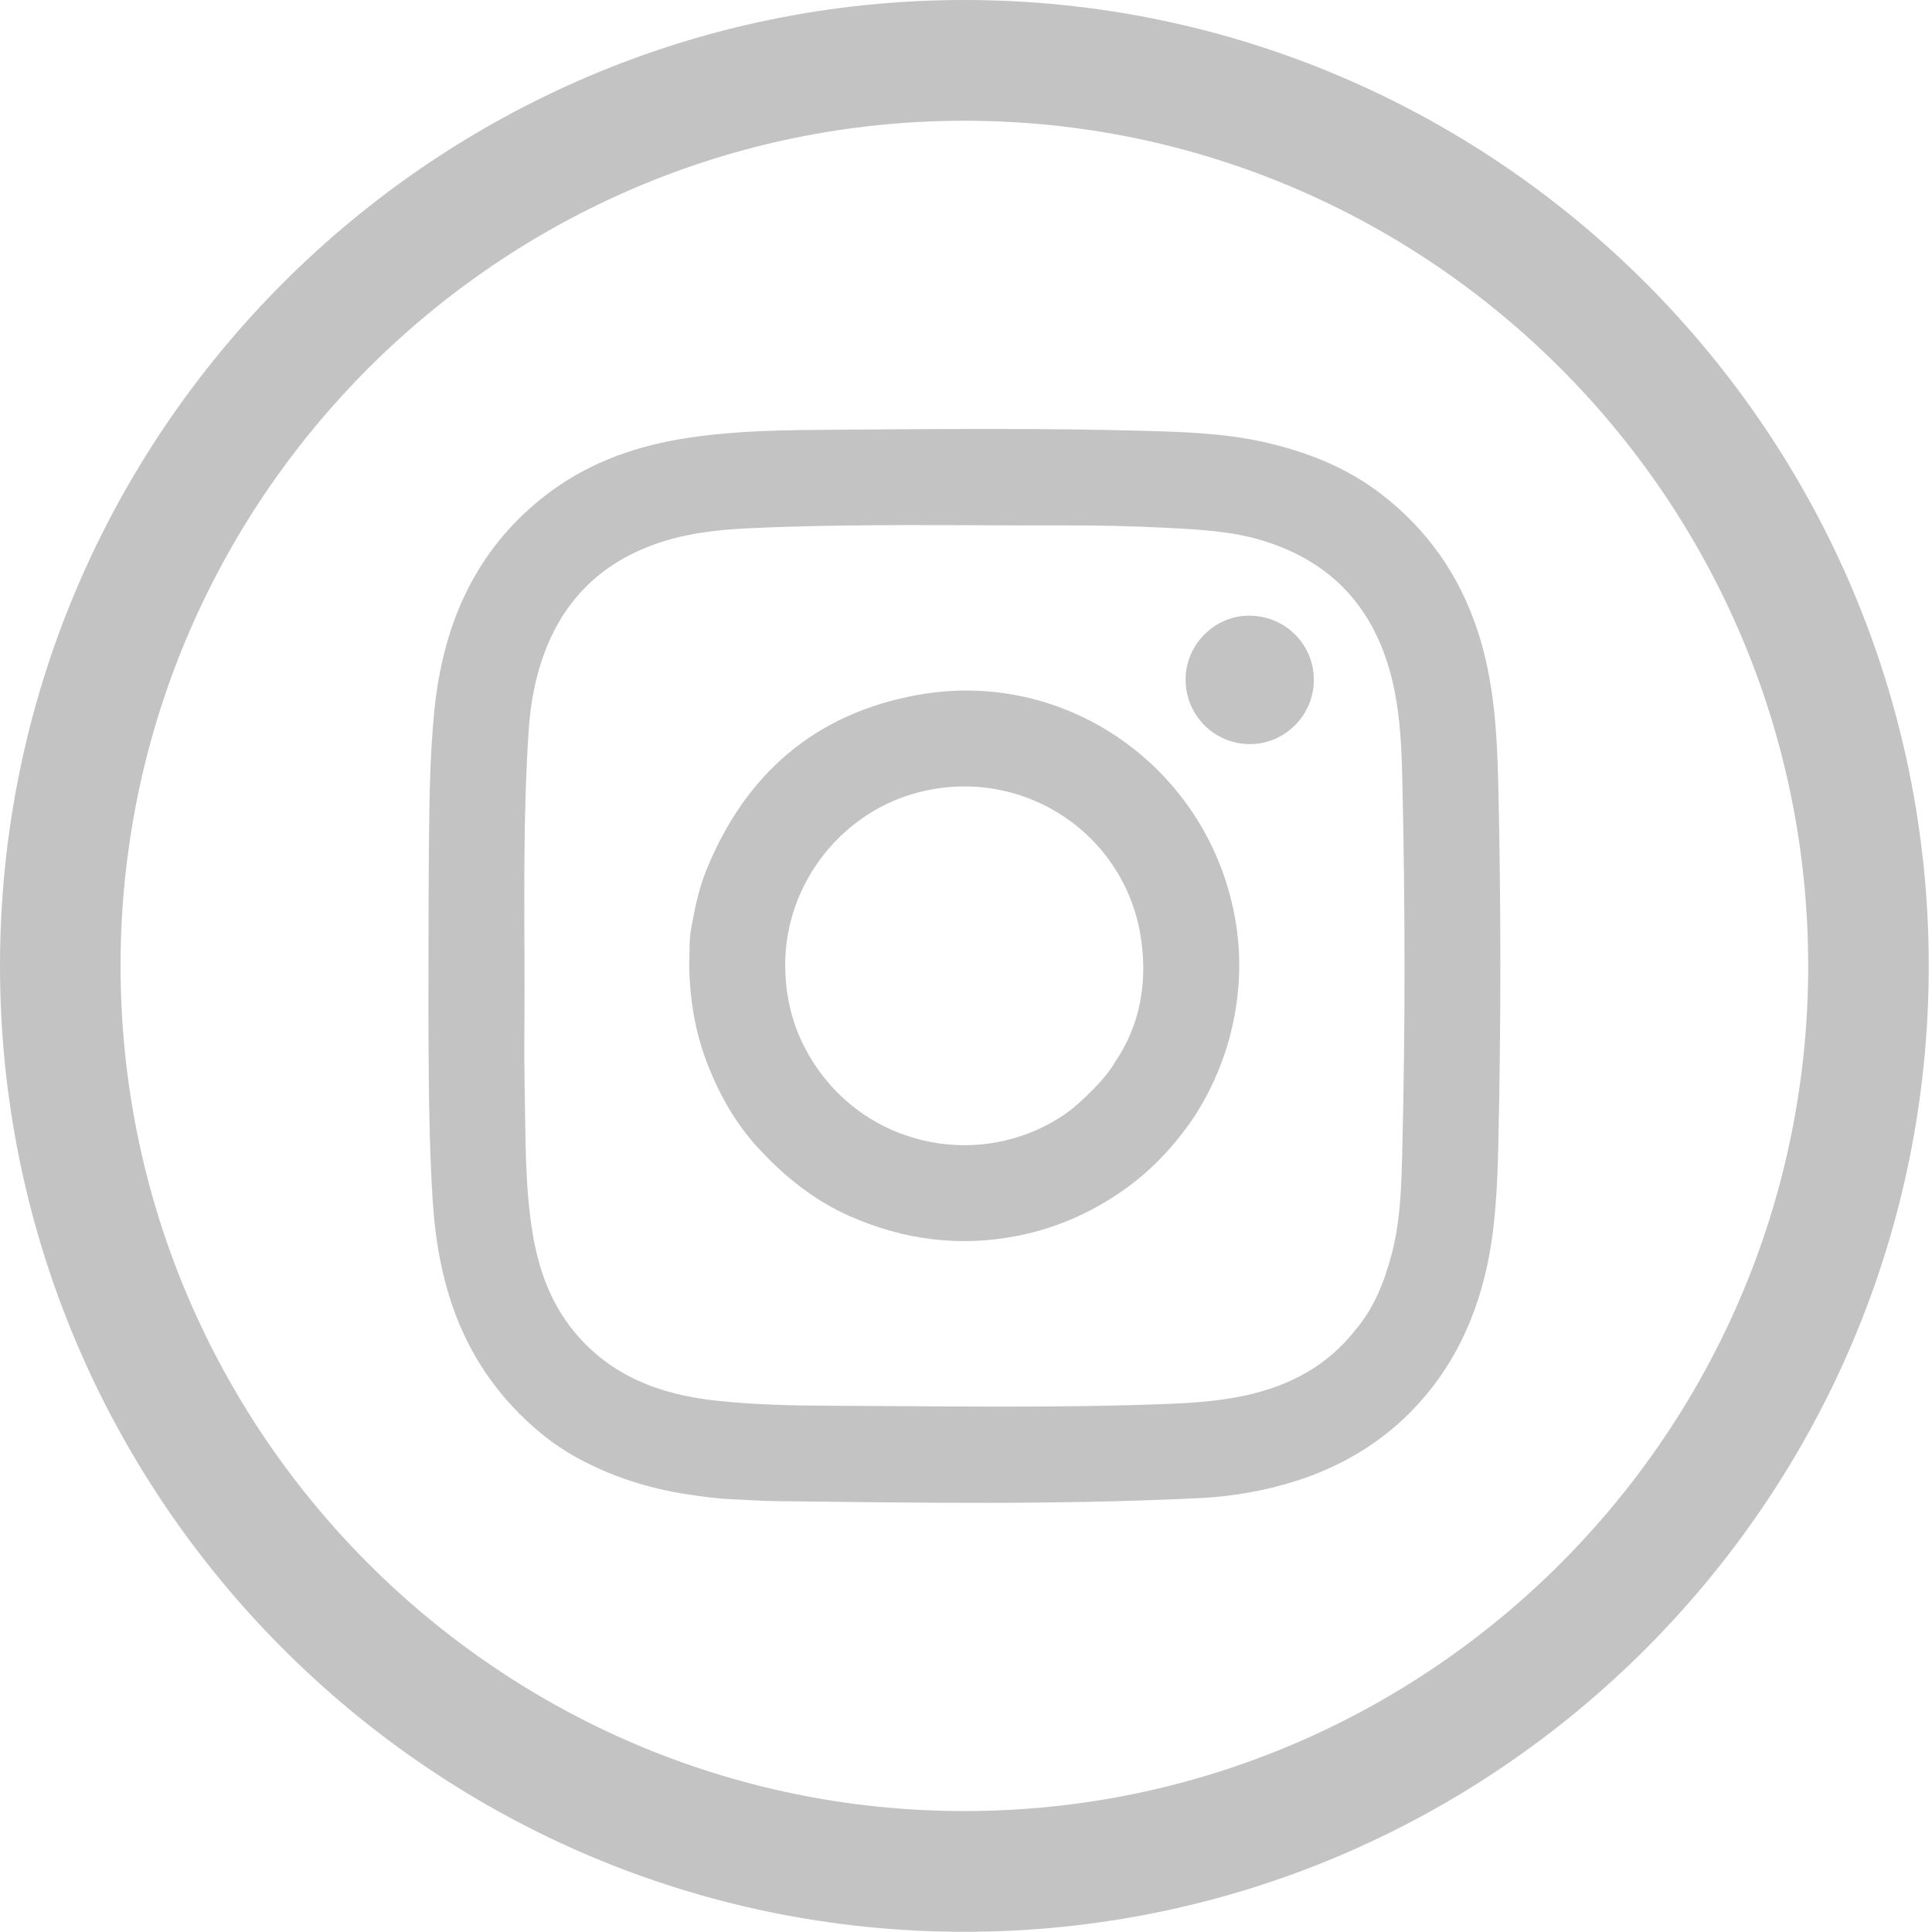
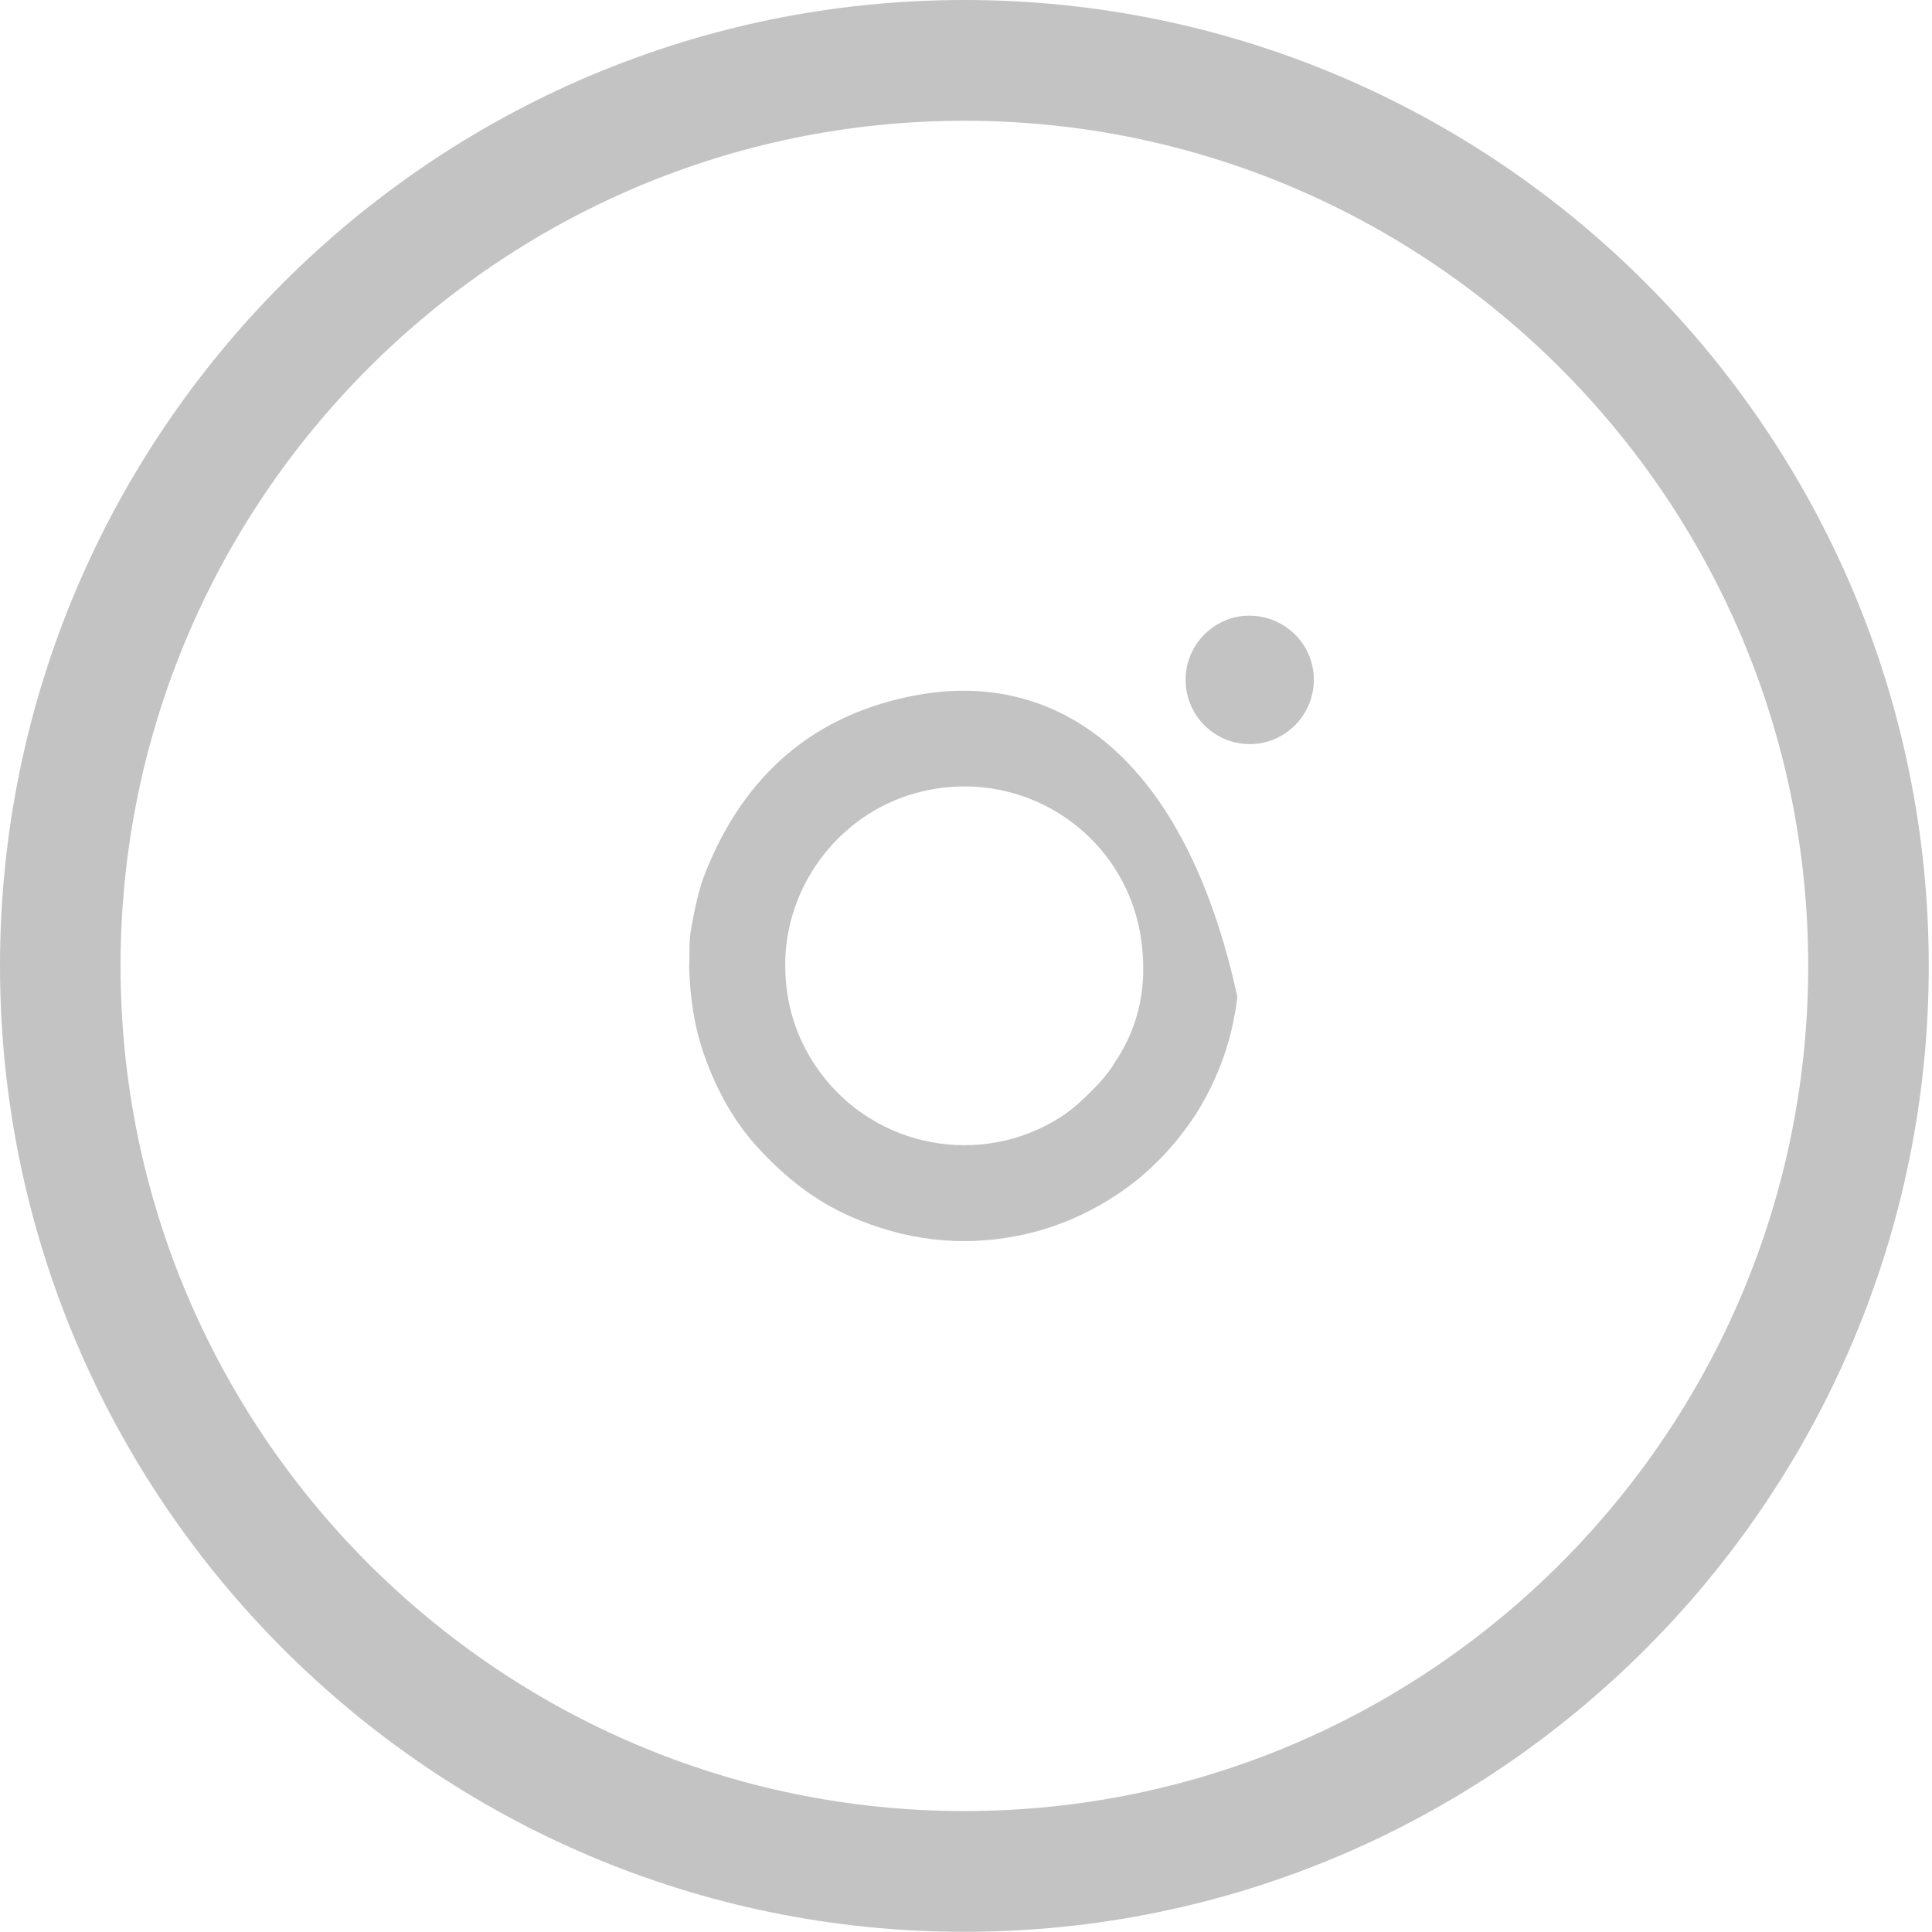
<svg xmlns="http://www.w3.org/2000/svg" width="50px" height="50px" viewBox="0 0 50 50" version="1.1">
  <title>instagram icon</title>
  <desc>Created with Sketch.</desc>
  <defs />
  <g id="Symbols" stroke="none" stroke-width="1" fill="none" fill-rule="evenodd">
    <g id="sodium-footer" transform="translate(-1060, -95)" fill="#C3C3C3">
      <g id="instagram-icon" transform="translate(1060, 95)">
        <path d="M24.958,46.87 C12.916,46.87 3.12,37.058 3.12,24.997 C3.12,12.937 12.917,3.125 24.958,3.125 C37,3.125 46.796,12.937 46.796,24.997 C46.796,37.058 37,46.87 24.958,46.87 M24.958,0 C11.196,0 6.24018839e-05,11.214 6.24018839e-05,24.997 C6.24018839e-05,38.781 11.196,49.995 24.958,49.995 C38.72,49.995 49.916,38.781 49.916,24.997 L49.916,24.997 C49.916,11.213 38.72,0 24.958,0" id="Fill-1" />
-         <path d="M36.291,29.758 C36.268,30.671 36.249,31.592 36.009,32.486 C35.82,33.19 35.556,33.859 35.075,34.423 C34.356,35.341 33.392,35.854 32.275,36.105 C31.633,36.248 30.98,36.302 30.324,36.329 C27.365,36.448 24.406,36.391 21.447,36.38 C20.475,36.376 19.502,36.354 18.534,36.249 C17.101,36.093 15.818,35.624 14.864,34.468 C14.257,33.733 13.946,32.873 13.79,31.95 C13.578,30.697 13.606,29.429 13.579,28.165 C13.56,27.313 13.575,26.461 13.575,25.609 C13.573,23.368 13.533,21.126 13.683,18.889 C13.73,18.195 13.855,17.513 14.104,16.859 C14.615,15.517 15.546,14.603 16.889,14.106 C17.696,13.807 18.54,13.71 19.392,13.671 C22.084,13.546 24.778,13.604 27.472,13.597 C28.386,13.595 29.299,13.613 30.212,13.661 C31.06,13.705 31.907,13.747 32.725,14.005 C34.623,14.601 35.69,15.926 36.084,17.842 C36.245,18.627 36.275,19.425 36.293,20.222 C36.365,23.401 36.371,26.58 36.291,29.758 M38.243,16.331 C37.771,14.892 36.949,13.719 35.758,12.796 C34.847,12.091 33.804,11.685 32.692,11.437 C31.653,11.205 30.595,11.177 29.538,11.148 C26.96,11.078 24.382,11.102 21.804,11.12 C20.396,11.13 18.983,11.13 17.588,11.367 C16.288,11.589 15.083,12.049 14.039,12.881 C12.261,14.298 11.456,16.211 11.238,18.418 C11.131,19.51 11.113,20.607 11.102,21.702 C11.088,23.225 11.091,24.747 11.087,26.27 C11.097,27.871 11.095,29.472 11.198,31.071 C11.265,32.11 11.44,33.126 11.821,34.102 C12.157,34.959 12.634,35.72 13.259,36.395 C13.757,36.934 14.321,37.394 14.959,37.74 C15.834,38.216 16.777,38.517 17.767,38.67 C18.164,38.731 18.563,38.786 18.96,38.801 C19.328,38.816 19.695,38.845 20.064,38.849 C23.73,38.891 27.394,38.951 31.058,38.77 C31.928,38.726 32.781,38.576 33.611,38.304 C34.616,37.974 35.519,37.465 36.298,36.745 C37.44,35.676 38.128,34.357 38.469,32.839 C38.706,31.779 38.751,30.701 38.776,29.624 C38.846,26.537 38.847,23.449 38.777,20.362 C38.746,19.001 38.674,17.645 38.243,16.331" id="Fill-4" />
-         <path d="M28.861,27.48 C28.705,27.749 28.503,27.978 28.284,28.2 C28.023,28.464 27.756,28.714 27.442,28.914 C25.39,30.224 22.655,29.711 21.218,27.743 C20.666,26.987 20.368,26.141 20.327,25.204 C20.214,23.056 21.656,21.074 23.728,20.517 C26.441,19.788 29.145,21.566 29.534,24.322 C29.691,25.437 29.513,26.519 28.861,27.48 M23.744,17.986 C21.079,18.469 19.277,20.044 18.269,22.547 C18.078,23.021 17.98,23.525 17.888,24.024 C17.826,24.361 17.851,24.715 17.836,25.061 C17.86,25.841 17.973,26.605 18.238,27.343 C18.556,28.226 18.997,29.035 19.638,29.728 C20.317,30.461 21.081,31.074 22.004,31.479 C23.403,32.094 24.847,32.279 26.351,31.98 C27.303,31.79 28.175,31.413 28.976,30.87 C29.765,30.335 30.406,29.653 30.933,28.861 C31.528,27.923 31.893,26.901 32.023,25.799 C32.144,24.776 32.038,23.772 31.72,22.792 C30.652,19.503 27.313,17.338 23.744,17.986" id="Fill-6" />
+         <path d="M28.861,27.48 C28.705,27.749 28.503,27.978 28.284,28.2 C28.023,28.464 27.756,28.714 27.442,28.914 C25.39,30.224 22.655,29.711 21.218,27.743 C20.666,26.987 20.368,26.141 20.327,25.204 C20.214,23.056 21.656,21.074 23.728,20.517 C26.441,19.788 29.145,21.566 29.534,24.322 C29.691,25.437 29.513,26.519 28.861,27.48 M23.744,17.986 C21.079,18.469 19.277,20.044 18.269,22.547 C18.078,23.021 17.98,23.525 17.888,24.024 C17.826,24.361 17.851,24.715 17.836,25.061 C17.86,25.841 17.973,26.605 18.238,27.343 C18.556,28.226 18.997,29.035 19.638,29.728 C20.317,30.461 21.081,31.074 22.004,31.479 C23.403,32.094 24.847,32.279 26.351,31.98 C27.303,31.79 28.175,31.413 28.976,30.87 C29.765,30.335 30.406,29.653 30.933,28.861 C31.528,27.923 31.893,26.901 32.023,25.799 C30.652,19.503 27.313,17.338 23.744,17.986" id="Fill-6" />
        <path d="M32.317,15.933 C31.42,15.939 30.676,16.697 30.683,17.599 C30.69,18.526 31.437,19.264 32.361,19.257 C33.268,19.25 34.007,18.498 34.002,17.584 C33.997,16.663 33.246,15.928 32.317,15.933" id="Fill-8" />
      </g>
    </g>
  </g>
</svg>